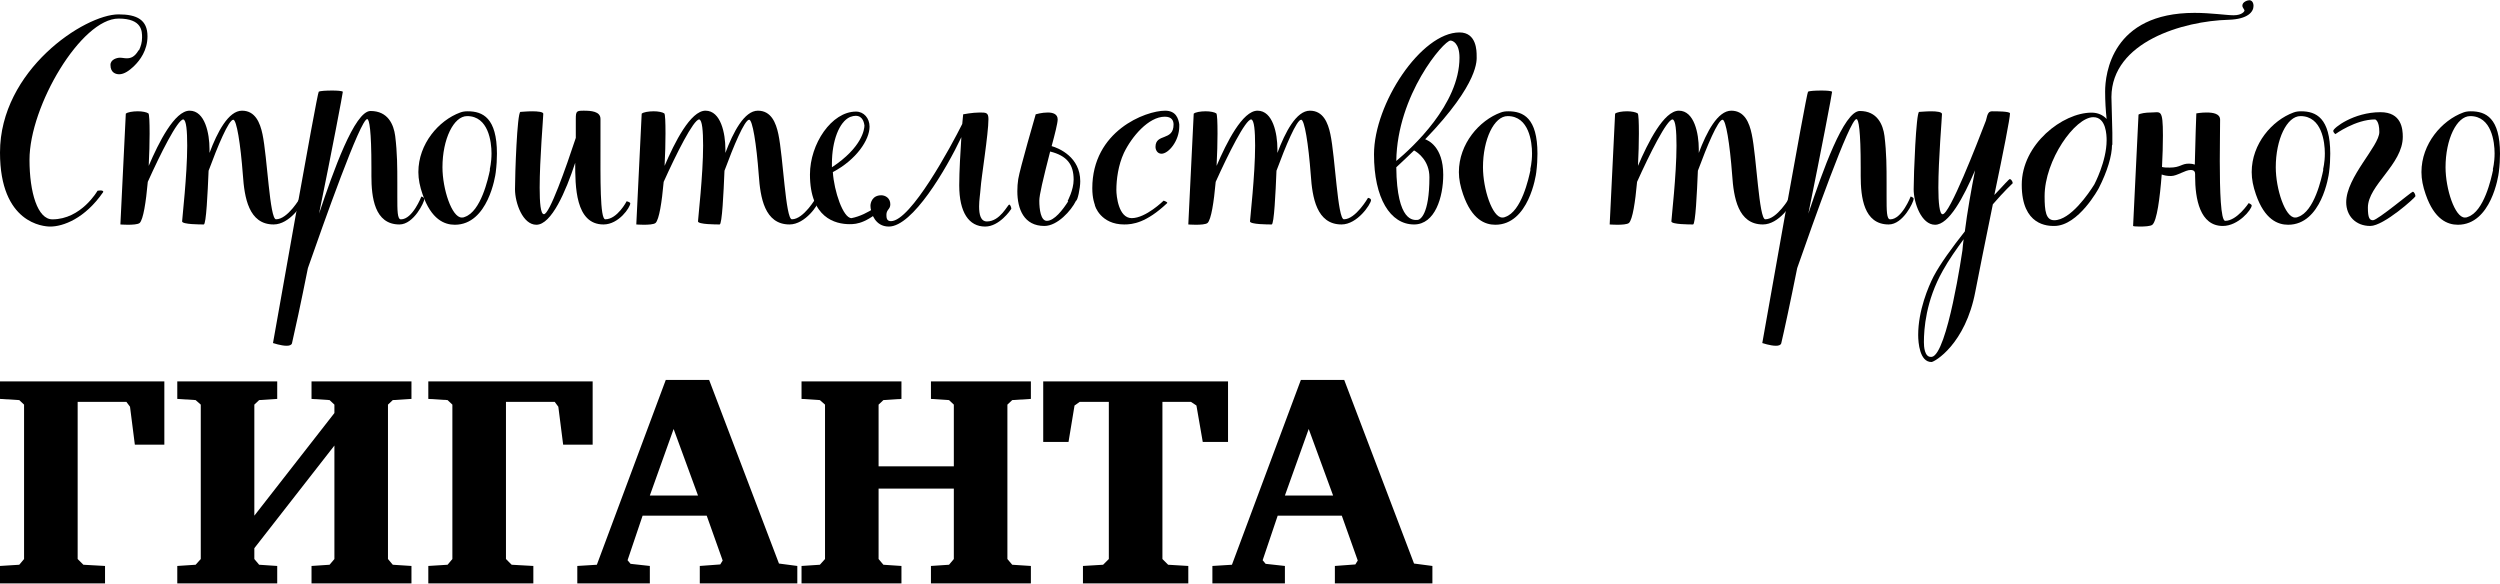
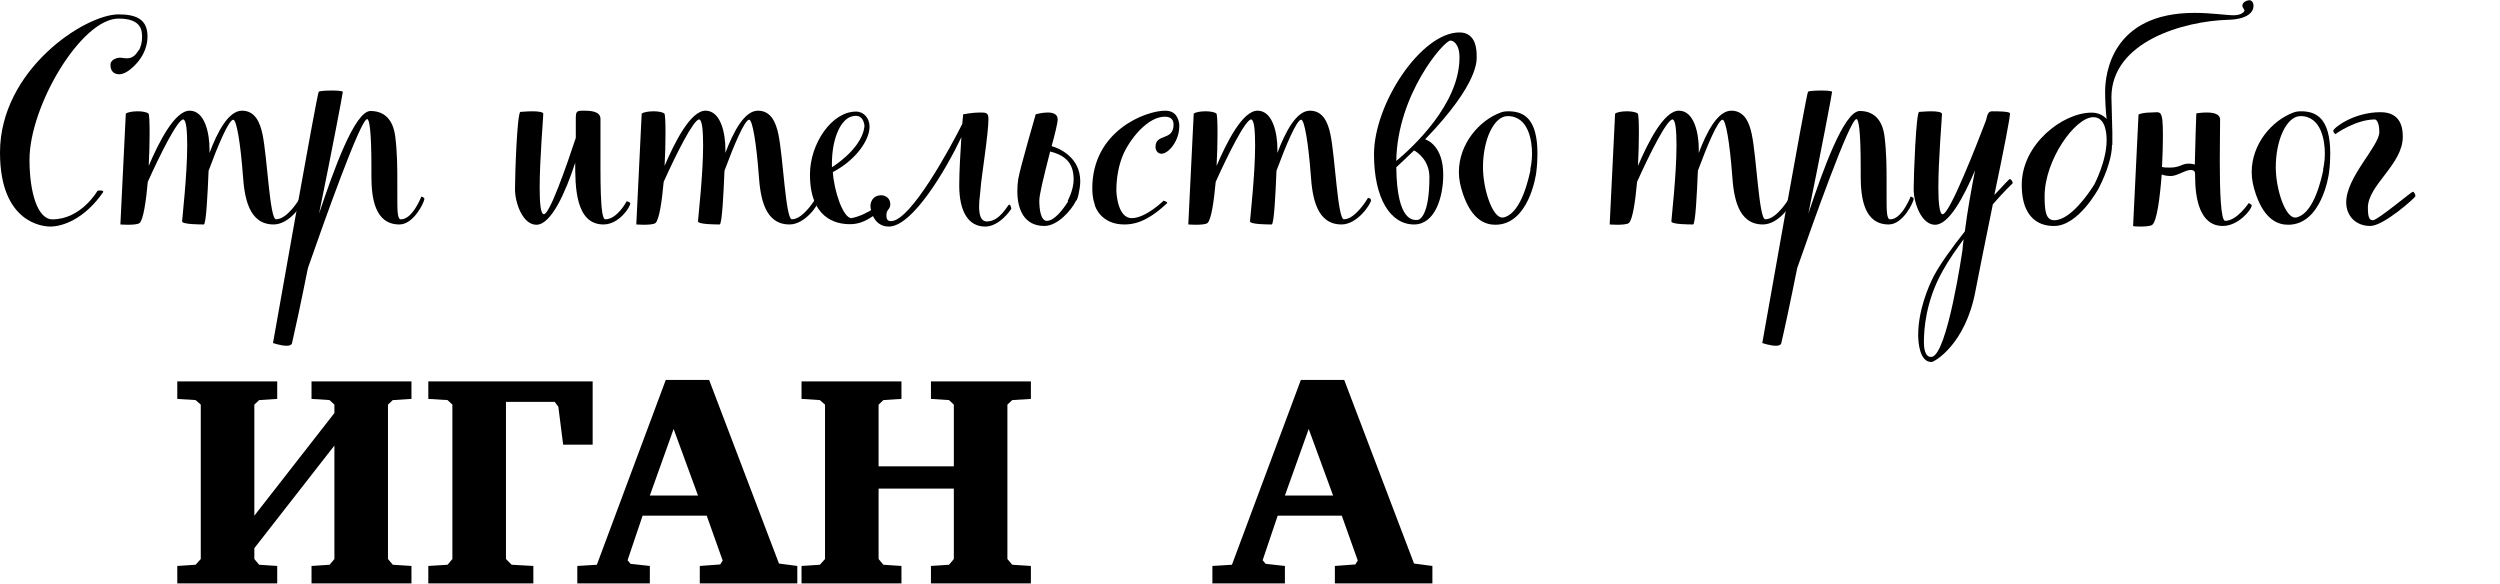
<svg xmlns="http://www.w3.org/2000/svg" xml:space="preserve" width="831px" height="194px" style="shape-rendering:geometricPrecision; text-rendering:geometricPrecision; image-rendering:optimizeQuality; fill-rule:evenodd; clip-rule:evenodd" viewBox="0 0 1118.7 260.96">
  <defs>
    <style type="text/css">  .fil0 {fill:black;fill-rule:nonzero}  </style>
  </defs>
  <g id="Слой_x0020_1">
    <path class="fil0" d="M53.07 6.33c-15.22,0 -53.07,24.92 -53.07,61.82 0,31.79 19.53,33.13 22.49,33.13 5.66,0 15.49,-3.5 23.71,-15.48l0 -0.14c0,-0.4 -0.68,-0.54 -1.21,-0.54 -0.68,0 -1.35,0.14 -1.35,0.14 0,0 -7.27,12.79 -20.2,12.79 -6.6,0 -10.24,-11.99 -10.24,-26.67 0,-24.11 23.17,-63.17 39.87,-63.17 10.64,0 10.5,5.8 10.5,8.49 0,2.16 -0.54,3.91 -1.35,5.66 -0.13,0 -0.26,0 -0.26,0.13 -1.76,2.97 -3.51,3.5 -5.26,3.5 -1.07,0 -2.02,-0.27 -3.09,-0.27 -1.08,0 -4.18,0.68 -4.18,3.24 0,3.63 2.56,4.17 3.91,4.17 2.29,0 4.58,-1.75 6.33,-3.37l0.67 -0.67c2.16,-2.15 5.66,-6.6 5.66,-12.93 0,-7.41 -4.72,-9.83 -12.93,-9.83z" />
    <path id="1" class="fil0" d="M56.3 50.64l-2.43 49.7c0,0 1.62,0.13 3.37,0.13 2.02,0 4.45,-0.13 5.26,-0.8 1.61,-1.51 2.82,-9.34 3.63,-18.39 5.52,-12.28 13.34,-27.94 15.89,-27.94 1.35,0.26 1.75,5.11 1.75,11.74 0,13.1 -2.28,32.81 -2.28,33.89 0,1.37 8.21,1.37 9.69,1.37 1.08,0 1.75,-14.05 2.16,-24.04 4.04,-10.96 9.02,-22.83 11.04,-22.83 1.48,0 3.23,10.53 4.31,24.85 0.68,9.85 2.56,22.02 13.74,22.02 7.14,0 13.07,-9.07 13.2,-10.82 0,-0.94 -1.35,-1.08 -1.35,-1.08 0,0 -5.52,9.59 -10.77,9.59 -2.83,0 -3.91,-27.95 -6.06,-38.09 -1.08,-5.12 -3.24,-10.51 -9.16,-10.51 -6.06,0 -11.05,9.56 -14.55,18.9l0 -1.77c0,-6.89 -2.02,-17.13 -8.89,-17.13 -6.73,0 -13.87,14.3 -18.31,24.69 0.26,-5.25 0.4,-10.39 0.4,-14.45 0,-5.12 -0.14,-8.62 -0.54,-9.03 -0.81,-0.54 -2.69,-0.94 -4.71,-0.94 -2.29,0 -4.72,0.4 -5.39,1.08l0 -0.14z" />
    <path id="2" class="fil0" d="M142.63 40.94c-0.67,0.14 -20.47,112.47 -20.47,112.47 0,0 3.64,1.21 6.06,1.21 1.21,0 2.16,-0.27 2.43,-1.08 1.21,-5.12 4.04,-18.18 7.13,-33.67 6.87,-19.66 23.58,-66.94 26.54,-66.67 0.94,0 1.88,4.98 1.88,21.69l0 3.77c0,9.42 1.35,21.68 12.53,21.68 6.46,0 11.18,-10.1 11.18,-11.45 0,-0.67 -1.35,-1.07 -1.35,-1.07 0,0 -3.9,10.23 -9.16,10.23 -1.61,0 -1.61,-3.9 -1.61,-10.23l0 -6.2c0,-6.6 0,-13.2 -0.95,-20.88 -0.67,-5.12 -3.23,-11.18 -11.04,-11.18 -7.14,0 -16.7,27.08 -23.03,45.93 5.66,-27.61 10.77,-54.55 10.64,-54.55 -0.54,-0.4 -2.56,-0.53 -4.72,-0.53 -2.69,0 -5.38,0.13 -6.06,0.53z" />
-     <path id="3" class="fil0" d="M205.94 50.24c-9.57,3.5 -18.73,14 -18.73,26.67 0,3.23 0.68,6.46 1.89,9.96 3.91,11.32 9.83,13.6 14.41,13.6 14.95,0 18.18,-22.08 18.32,-23.43 0.4,-3.1 0.54,-5.93 0.54,-8.35 0,-16.03 -6.33,-18.99 -13.07,-18.99 -1.21,0 -2.29,0.13 -3.36,0.54zm2.02 46.73c-0.54,0.27 -0.95,0.27 -1.35,0.27 -4.45,0 -8.62,-12.79 -8.62,-22.49 0,-12.53 4.98,-22.9 11.04,-22.9 9.57,0 10.91,11.59 10.91,16.7 0,4.18 -0.8,7.14 -0.8,7.14l0.13 0.14c-0.81,3.9 -4.04,18.72 -11.31,21.14z" />
    <path id="4" class="fil0" d="M268.7 53.09c0,-3.39 -4.31,-3.66 -7.41,-3.66 -3.23,0 -3.63,0.13 -3.63,3.66 0,1.34 0,3.1 0,5.66 0,0.8 0,1.77 0,2.85 -4.45,13.49 -11.86,34.41 -14.28,34.14 -1.48,0 -1.89,-5.12 -1.89,-11.88 0,-12.68 1.62,-31.31 1.62,-33.06 0,-0.83 -2.42,-1.1 -4.98,-1.1 -2.29,0 -4.72,0.27 -5.26,0.27 -1.48,0.4 -2.42,28.01 -2.42,34.61 0,6.2 3.5,15.89 9.56,15.89 6.74,0 13.2,-14.95 17.38,-27.74 0,10.33 0,27.61 12.66,27.61 6.87,0 11.98,-7.7 11.98,-9.45 0,-0.54 -1.61,-0.94 -1.61,-0.94 0,0 -4.18,8.08 -9.57,8.08 -2.42,0 -2.15,-18.5 -2.15,-33.88l0 -11.06z" />
    <path id="5" class="fil0" d="M287.15 50.64l-2.42 49.7c0,0 1.61,0.13 3.36,0.13 2.02,0 4.45,-0.13 5.26,-0.8 1.61,-1.51 2.82,-9.34 3.63,-18.39 5.52,-12.28 13.34,-27.94 15.9,-27.94 1.34,0.26 1.75,5.11 1.75,11.74 0,13.1 -2.29,32.81 -2.29,33.89 0,1.37 8.21,1.37 9.69,1.37 1.08,0 1.76,-14.05 2.16,-24.04 4.04,-10.96 9.02,-22.83 11.04,-22.83 1.49,0 3.24,10.53 4.31,24.85 0.68,9.85 2.56,22.02 13.74,22.02 7.14,0 13.07,-9.07 13.2,-10.82 0,-0.94 -1.35,-1.08 -1.35,-1.08 0,0 -5.52,9.59 -10.77,9.59 -2.83,0 -3.91,-27.95 -6.06,-38.09 -1.08,-5.12 -3.23,-10.51 -9.16,-10.51 -6.06,0 -11.04,9.56 -14.55,18.9l0 -1.77c0,-6.89 -2.02,-17.13 -8.89,-17.13 -6.73,0 -13.87,14.3 -18.31,24.69 0.27,-5.25 0.4,-10.39 0.4,-14.45 0,-5.12 -0.13,-8.62 -0.54,-9.03 -0.81,-0.54 -2.69,-0.94 -4.71,-0.94 -2.29,0 -4.72,0.4 -5.39,1.08l0 -0.14z" />
    <path id="6" class="fil0" d="M395.71 89.7c0,0 -7.01,6.33 -14.68,7.81 -3.77,0 -7.81,-12.12 -8.35,-20.6 10.5,-5.53 16.43,-14.42 16.43,-20.34 0,-3.77 -2.56,-6.74 -6.06,-6.74 -10.91,0 -20.61,14.41 -20.61,28.15 0,19.4 11.31,22.23 17.78,22.23 3.23,0 8.08,-0.41 17.37,-9.43l0 -0.14c0,-0.4 -1.88,-0.94 -1.88,-0.94zm-15.36 -37.44c1.08,-0.41 1.89,-0.54 2.56,-0.54 3.37,0 3.77,3.5 3.91,4.31 0,1.75 -1.08,9.83 -14.55,18.72l0 -1.75c0,-9.97 3.23,-18.59 8.08,-20.74l0 0z" />
    <path id="7" class="fil0" d="M431 51.05c0,0 -0.14,1.75 -0.41,4.31 -4.98,9.96 -23.03,43.5 -31.92,43.5 -1.88,0 -2.02,-1.48 -2.02,-2.83 0,-2.42 1.75,-2.42 1.75,-4.71 0,-2.83 -2.29,-4.04 -4.04,-4.04 -4.04,0 -4.85,3.36 -4.85,4.71 0,0.81 0.14,1.62 0.27,1.89 0.14,1.07 1.62,7.4 7.95,7.4 10.64,0 25.72,-25.72 32.46,-40 -0.41,6.6 -0.95,15.22 -0.95,21.55 0,12.12 4.32,18.45 11.59,18.45 6.33,0 11.31,-7.27 11.72,-7.94 0,-0.54 -0.41,-1.89 -0.95,-1.89 -0.67,0 -4.04,7.54 -9.96,7.54 -2.83,0 -3.51,-3.09 -3.51,-6.73 0,-2.83 0.54,-5.93 0.68,-8.22 0.27,-4.44 3.5,-24.24 3.5,-30.84 0,-2.96 -1.08,-2.96 -3.91,-2.96 -3.23,0 -7.4,0.81 -7.4,0.81l0 0z" />
    <path id="8" class="fil0" d="M473.29 53.34c0,-2.43 -2.16,-3.1 -4.45,-3.1 -2.69,0 -5.38,0.81 -5.38,0.81 0,0 -7.14,24.58 -7.82,29 -0.27,1.75 -0.4,3.5 -0.4,5.39 0,8.05 2.96,15.57 12.12,15.57 5.79,0 11.99,-6.84 14.14,-11.29 0.68,0 1.89,-5.5 1.89,-8.73 0,-10.73 -9.43,-14.77 -12.8,-15.71 1.49,-5.5 2.7,-10.33 2.7,-11.94zm4.44 36.52c0,0 0.14,0.13 0.27,0.13 -2.42,3.77 -6.19,8.73 -9.56,8.73 -2.7,0 -3.37,-5.09 -3.37,-9 0,-2.56 1.62,-9.4 4.85,-22.02 7.54,1.89 10.51,5.77 10.51,12.62 0,4.58 -2.7,9.54 -2.7,9.54z" />
    <path id="9" class="fil0" d="M527.7 56.43l0 -0.94c-0.4,-2.42 -1.35,-6.06 -6.33,-6.06 -8.75,0 -32.59,9.05 -32.59,34.7 0,4.6 1.07,7.16 1.07,7.16 0,0.97 2.83,9.05 13.2,9.05 3.77,0 9.84,-0.67 19.26,-9.58l0 -0.14c0,-0.4 -1.61,-0.94 -1.61,-0.94 0,0 -7.95,7.83 -14.28,7.83 -5.93,0 -6.87,-9.99 -6.87,-12.55 0,-4.73 0.81,-11.08 3.37,-16.63 3.5,-7.3 11.04,-16.21 18.32,-16.21 3.09,0 3.9,1.75 3.9,3.5 0,7.57 -8.08,3.8 -8.08,10.02 0,1.3 0.81,3.05 2.69,3.05 3.1,0 7.95,-5.66 7.95,-12.26l0 0z" />
    <path id="10" class="fil0" d="M534.17 50.64l-2.43 49.7c0,0 1.62,0.13 3.37,0.13 2.02,0 4.44,-0.13 5.25,-0.8 1.62,-1.51 2.83,-9.34 3.64,-18.39 5.52,-12.28 13.33,-27.94 15.89,-27.94 1.35,0.26 1.75,5.11 1.75,11.74 0,13.1 -2.29,32.81 -2.29,33.89 0,1.37 8.22,1.37 9.7,1.37 1.08,0 1.75,-14.05 2.15,-24.04 4.05,-10.96 9.03,-22.83 11.05,-22.83 1.48,0 3.23,10.53 4.31,24.85 0.67,9.85 2.56,22.02 13.74,22.02 7.13,0 13.06,-9.07 13.2,-10.82 0,-0.94 -1.35,-1.08 -1.35,-1.08 0,0 -5.52,9.59 -10.78,9.59 -2.82,0 -3.9,-27.95 -6.06,-38.09 -1.07,-5.12 -3.23,-10.51 -9.16,-10.51 -6.06,0 -11.04,9.56 -14.54,18.9l0 -1.77c0,-6.89 -2.02,-17.13 -8.89,-17.13 -6.74,0 -13.87,14.3 -18.32,24.69 0.27,-5.25 0.41,-10.39 0.41,-14.45 0,-5.12 -0.14,-8.62 -0.54,-9.03 -0.81,-0.54 -2.7,-0.94 -4.72,-0.94 -2.29,0 -4.71,0.4 -5.38,1.08l0 -0.14z" />
    <path id="11" class="fil0" d="M660.77 24.92c0,-2.16 0,-10.51 -7.68,-10.51 -17.1,0 -38.25,31.79 -38.25,54.55 0,19.66 7.28,31.38 17.92,31.38 9.42,0 13.06,-12.26 13.06,-22.22 0,-12.8 -7,-15.49 -8.08,-15.9 24.51,-25.45 23.03,-35.69 23.03,-37.3zm-11.72 -6.87c0.95,0 4.04,1.07 4.04,7.67 0,20.88 -21.14,40.28 -28.28,46.2 0.4,-29.63 21.28,-53.87 24.24,-53.87zm-16.29 49.16c1.75,0.94 6.87,4.58 6.87,11.98 0,16.84 -4.18,19.13 -5.39,19.13 -1.48,0 -9.16,1.35 -9.43,-23.57 2.83,-2.69 5.52,-5.12 7.95,-7.54l0 0z" />
    <path id="12" class="fil0" d="M671.55 50.24c-9.57,3.5 -18.73,14 -18.73,26.67 0,3.23 0.68,6.46 1.89,9.96 3.91,11.32 9.83,13.6 14.41,13.6 14.95,0 18.18,-22.08 18.32,-23.43 0.4,-3.1 0.54,-5.93 0.54,-8.35 0,-16.03 -6.33,-18.99 -13.07,-18.99 -1.21,0 -2.29,0.13 -3.36,0.54zm2.02 46.73c-0.54,0.27 -0.95,0.27 -1.35,0.27 -4.45,0 -8.62,-12.79 -8.62,-22.49 0,-12.53 4.98,-22.9 11.04,-22.9 9.57,0 10.91,11.59 10.91,16.7 0,4.18 -0.81,7.14 -0.81,7.14l0.14 0.14c-0.81,3.9 -4.04,18.72 -11.31,21.14z" />
    <path id="13" class="fil0" d="M722.73 50.64l-2.43 49.7c0,0 1.62,0.13 3.37,0.13 2.02,0 4.44,-0.13 5.25,-0.8 1.62,-1.51 2.83,-9.34 3.64,-18.39 5.52,-12.28 13.33,-27.94 15.89,-27.94 1.35,0.26 1.75,5.11 1.75,11.74 0,13.1 -2.29,32.81 -2.29,33.89 0,1.37 8.22,1.37 9.7,1.37 1.08,0 1.75,-14.05 2.16,-24.04 4.04,-10.96 9.02,-22.83 11.04,-22.83 1.48,0 3.23,10.53 4.31,24.85 0.67,9.85 2.56,22.02 13.74,22.02 7.14,0 13.06,-9.07 13.2,-10.82 0,-0.94 -1.35,-1.08 -1.35,-1.08 0,0 -5.52,9.59 -10.78,9.59 -2.82,0 -3.9,-27.95 -6.06,-38.09 -1.07,-5.12 -3.23,-10.51 -9.15,-10.51 -6.07,0 -11.05,9.56 -14.55,18.9l0 -1.77c0,-6.89 -2.02,-17.13 -8.89,-17.13 -6.74,0 -13.87,14.3 -18.32,24.69 0.27,-5.25 0.41,-10.39 0.41,-14.45 0,-5.12 -0.14,-8.62 -0.54,-9.03 -0.81,-0.54 -2.7,-0.94 -4.72,-0.94 -2.29,0 -4.71,0.4 -5.38,1.08l0 -0.14z" />
    <path id="14" class="fil0" d="M809.06 40.94c-0.67,0.14 -20.47,112.47 -20.47,112.47 0,0 3.63,1.21 6.06,1.21 1.21,0 2.15,-0.27 2.42,-1.08 1.22,-5.12 4.04,-18.18 7.14,-33.67 6.87,-19.66 23.57,-66.94 26.53,-66.67 0.95,0 1.89,4.98 1.89,21.69l0 3.77c0,9.42 1.35,21.68 12.53,21.68 6.46,0 11.17,-10.1 11.17,-11.45 0,-0.67 -1.34,-1.07 -1.34,-1.07 0,0 -3.91,10.23 -9.16,10.23 -1.62,0 -1.62,-3.9 -1.62,-10.23l0 -6.2c0,-6.6 0,-13.2 -0.94,-20.88 -0.67,-5.12 -3.23,-11.18 -11.04,-11.18 -7.14,0 -16.71,27.08 -23.03,45.93 5.65,-27.61 10.77,-54.55 10.63,-54.55 -0.53,-0.4 -2.55,-0.53 -4.71,-0.53 -2.69,0 -5.39,0.13 -6.06,0.53z" />
    <path id="15" class="fil0" d="M899.43 80c-0.53,0 -2.96,2.97 -7,7.14 4.18,-19.93 7,-34.34 7,-36.5 0,-0.94 -6.06,-0.94 -7.81,-0.94 -1.61,0 -2.15,0.54 -2.96,4.17 -4.04,10.51 -16.3,42.16 -19.4,41.89 -1.34,0 -1.88,-5.12 -1.88,-11.85 0,-12.66 1.62,-31.25 1.62,-33 0,-0.94 -2.43,-1.21 -4.85,-1.21 -2.29,0 -4.72,0.27 -5.39,0.27 -1.35,0.4 -2.43,28.01 -2.43,34.61 0,6.2 3.51,15.89 9.57,15.89 6.19,0 12.66,-12.12 17.91,-24.37 -1.75,8.89 -3.5,18.72 -4.58,27.34 -5.65,7.14 -11.04,14.54 -14.01,20.2 -2.29,4.45 -6.87,15.22 -6.87,26.13 0,3.5 0.68,12.12 5.93,12.12 1.35,0 15.22,-7.94 19.67,-31.65 1.21,-6.33 4.44,-22.49 7.81,-38.92 5.12,-5.93 8.62,-9.16 8.89,-9.43 0,-0.67 -0.54,-1.62 -1.22,-1.89zm-35.01 79.6l-0.41 0c-2.83,0 -3.1,-4.58 -3.1,-6.6 0,-5.79 0.81,-18.45 8.49,-32.05 2.69,-4.85 6.06,-9.57 9.29,-14.01 -0.27,1.75 -0.4,3.5 -0.54,4.98 0,0 -6.73,46.61 -13.73,47.68z" />
    <path id="16" class="fil0" d="M944.82 43.3c0.14,-24.74 32.19,-34.01 52.4,-34.55 8.75,-0.26 11.18,-3.63 11.18,-6.19 0,-1.62 -0.81,-2.56 -1.89,-2.56 -0.67,0 -3.1,0.67 -3.1,2.42 0,0.95 0.95,1.62 0.95,2.29 0,0.14 -0.95,2.02 -4.85,2.02 -3.24,0 -9.97,-1.07 -17.51,-1.07 -37.04,0 -40,27.29 -40,35.24 0,4.15 0.26,8.6 0.67,12.23 -1.62,-1.75 -3.91,-2.83 -6.73,-2.83 -12.93,0 -31.25,14.12 -31.25,32.28 0,18.43 11.85,18.43 14.54,18.43 10.91,0 19.94,-16.94 19.94,-16.94 3.77,-7.41 5.92,-14.39 5.92,-19.51l0.14 0.4 0 -5.65 -0.41 -16.01zm-25.59 55.15c-3.77,0 -4.31,-4.17 -4.31,-10.77 0,-16.12 13.61,-35.35 21.82,-35.35 5.79,0 5.93,8.19 5.93,10.34 0,9.43 -5.52,19.78 -5.52,19.78 -2.43,3.91 -10.64,16 -17.92,16z" />
    <path id="17" class="fil0" d="M956.95 51.05l-2.43 49.96c0,0.14 1.35,0.27 2.97,0.27 2.15,0 4.84,-0.13 5.65,-0.81 2.02,-1.75 3.37,-11.85 4.18,-22.49 1.07,0.41 2.42,0.68 4.17,0.68 2.7,0 6.33,-2.7 8.76,-2.7 1.75,0 2.02,0.95 2.02,1.89 0,0.27 0,0.67 0,0.94 0,10.1 2.15,22.22 12.39,22.22 7,0 12.93,-7.4 12.93,-9.15 0,-0.54 -1.35,-1.08 -1.35,-1.08 0,0 -5.25,7.94 -10.5,7.94 -2.02,0 -2.43,-13.46 -2.43,-26.8 0,-6.87 0.14,-13.74 0.14,-18.45 0,-2.69 -3.1,-3.23 -6.06,-3.23 -2.43,0 -4.58,0.4 -4.58,0.4 0,0 -0.54,14.41 -0.68,22.9 -0.81,-0.27 -1.61,-0.41 -2.42,-0.41 -3.5,-0.13 -3.91,1.76 -8.76,1.76 -1.48,0 -2.42,0 -3.5,-0.27 0.27,-4.99 0.41,-9.97 0.41,-14.01 0,-12.39 -1.08,-10.37 -5.39,-10.37 -2.29,0 -4.72,0.4 -5.52,0.94l0 -0.13z" />
    <path id="18" class="fil0" d="M1026.31 50.24c-9.56,3.5 -18.72,14 -18.72,26.67 0,3.23 0.67,6.46 1.88,9.96 3.91,11.32 9.84,13.6 14.42,13.6 14.95,0 18.18,-22.08 18.31,-23.43 0.41,-3.1 0.54,-5.93 0.54,-8.35 0,-16.03 -6.33,-18.99 -13.06,-18.99 -1.22,0 -2.29,0.13 -3.37,0.54zm2.02 46.73c-0.54,0.27 -0.94,0.27 -1.35,0.27 -4.44,0 -8.62,-12.79 -8.62,-22.49 0,-12.53 4.99,-22.9 11.05,-22.9 9.56,0 10.91,11.59 10.91,16.7 0,4.18 -0.81,7.14 -0.81,7.14l0.13 0.14c-0.8,3.9 -4.04,18.72 -11.31,21.14z" />
    <path id="19" class="fil0" d="M1045.03 59.91c0,0 9.02,-6.57 17.78,-6.57 0,0 1.89,0.4 1.89,5.63 0,6.31 -14.82,20.14 -14.82,31.43 0,6.03 4.17,10.61 10.77,10.61 6.07,0 20.21,-12.77 20.21,-13.31 0,-0.67 -0.54,-2 -1.21,-2 -0.54,0 -15.76,12.75 -17.78,12.75 -1.49,0 -2.29,-0.94 -2.29,-5.63 0,-10.08 15.62,-19.35 15.62,-31.7 0,-3.5 -0.54,-11.02 -9.97,-11.02 -12.12,0 -21.14,7.12 -21.14,8.33 0,0.81 0.94,1.48 0.94,1.48z" />
-     <path id="20" class="fil0" d="M1102.27 50.24c-9.56,3.5 -18.72,14 -18.72,26.67 0,3.23 0.67,6.46 1.89,9.96 3.9,11.32 9.83,13.6 14.41,13.6 14.95,0 18.18,-22.08 18.31,-23.43 0.41,-3.1 0.54,-5.93 0.54,-8.35 0,-16.03 -6.33,-18.99 -13.06,-18.99 -1.21,0 -2.29,0.13 -3.37,0.54zm2.02 46.73c-0.54,0.27 -0.94,0.27 -1.34,0.27 -4.45,0 -8.62,-12.79 -8.62,-22.49 0,-12.53 4.98,-22.9 11.04,-22.9 9.56,0 10.91,11.59 10.91,16.7 0,4.18 -0.81,7.14 -0.81,7.14l0.14 0.14c-0.81,3.9 -4.04,18.72 -11.32,21.14z" />
-     <polygon class="fil0" points="0,260.96 47,260.96 47,253.15 37.31,252.61 34.75,250.05 34.75,179.74 56.57,179.74 58.18,181.9 60.34,198.87 73.54,198.87 73.54,170.58 0,170.58 0,178.4 8.62,178.93 10.77,180.96 10.77,250.05 8.62,252.61 0,253.15 " />
    <polygon id="1" class="fil0" points="79.33,170.58 79.33,178.4 87.54,178.93 89.84,180.96 89.84,250.05 87.54,252.61 79.33,253.15 79.33,260.96 124.05,260.96 124.05,253.15 115.96,252.61 113.81,250.05 113.81,245.2 149.64,199.27 149.64,250.05 147.48,252.61 139.4,253.15 139.4,260.96 184.12,260.96 184.12,253.15 175.76,252.61 173.61,250.05 173.61,180.96 175.76,178.93 184.12,178.4 184.12,170.58 139.4,170.58 139.4,178.4 147.48,178.93 149.64,180.96 149.64,184.73 113.81,230.65 113.81,180.96 115.96,178.93 124.05,178.4 124.05,170.58 " />
    <polygon id="2" class="fil0" points="191.66,260.96 238.66,260.96 238.66,253.15 228.96,252.61 226.41,250.05 226.41,179.74 248.23,179.74 249.84,181.9 252,198.87 265.2,198.87 265.2,170.58 191.66,170.58 191.66,178.4 200.28,178.93 202.43,180.96 202.43,250.05 200.28,252.61 191.66,253.15 " />
    <path id="3" class="fil0" d="M297.92 169.91l-30.84 82.7 -8.75 0.54 0 7.81 32.46 0 0 -7.81 -8.62 -0.95 -1.35 -1.61 6.73 -19.94 28.69 0 7.14 20.07 -1.08 1.75 -9.16 0.68 0 7.81 43.64 0 0 -7.81 -8.21 -1.08 -31.25 -82.16 -19.4 0zm3.51 21.95l10.91 29.77 -21.55 0 10.64 -29.77z" />
    <polygon id="4" class="fil0" points="358.67,170.58 358.67,178.4 366.88,178.93 369.18,180.96 369.18,250.05 366.88,252.61 358.67,253.15 358.67,260.96 403.38,260.96 403.38,253.15 395.3,252.61 393.15,250.05 393.15,218.53 426.82,218.53 426.82,250.05 424.67,252.61 416.58,253.15 416.58,260.96 461.3,260.96 461.3,253.15 452.95,252.61 450.79,250.05 450.79,180.96 452.95,178.93 461.3,178.4 461.3,170.58 416.58,170.58 416.58,178.4 424.67,178.93 426.82,180.96 426.82,208.57 393.15,208.57 393.15,180.96 395.3,178.93 403.38,178.4 403.38,170.58 " />
-     <polygon id="5" class="fil0" points="466.82,170.58 466.82,197.66 478.14,197.66 480.83,181.36 483.12,179.74 496.18,179.74 496.18,250.05 493.62,252.61 484.6,253.15 484.6,260.96 531.74,260.96 531.74,253.15 522.72,252.61 520.16,250.05 520.16,179.74 532.95,179.74 535.38,181.36 538.21,197.66 549.52,197.66 549.52,170.58 " />
    <path id="6" class="fil0" d="M582.11 169.91l-30.84 82.7 -8.75 0.54 0 7.81 32.45 0 0 -7.81 -8.62 -0.95 -1.34 -1.61 6.73 -19.94 28.69 0 7.14 20.07 -1.08 1.75 -9.16 0.68 0 7.81 43.64 0 0 -7.81 -8.22 -1.08 -31.24 -82.16 -19.4 0zm3.51 21.95l10.91 29.77 -21.56 0 10.65 -29.77z" />
  </g>
</svg>